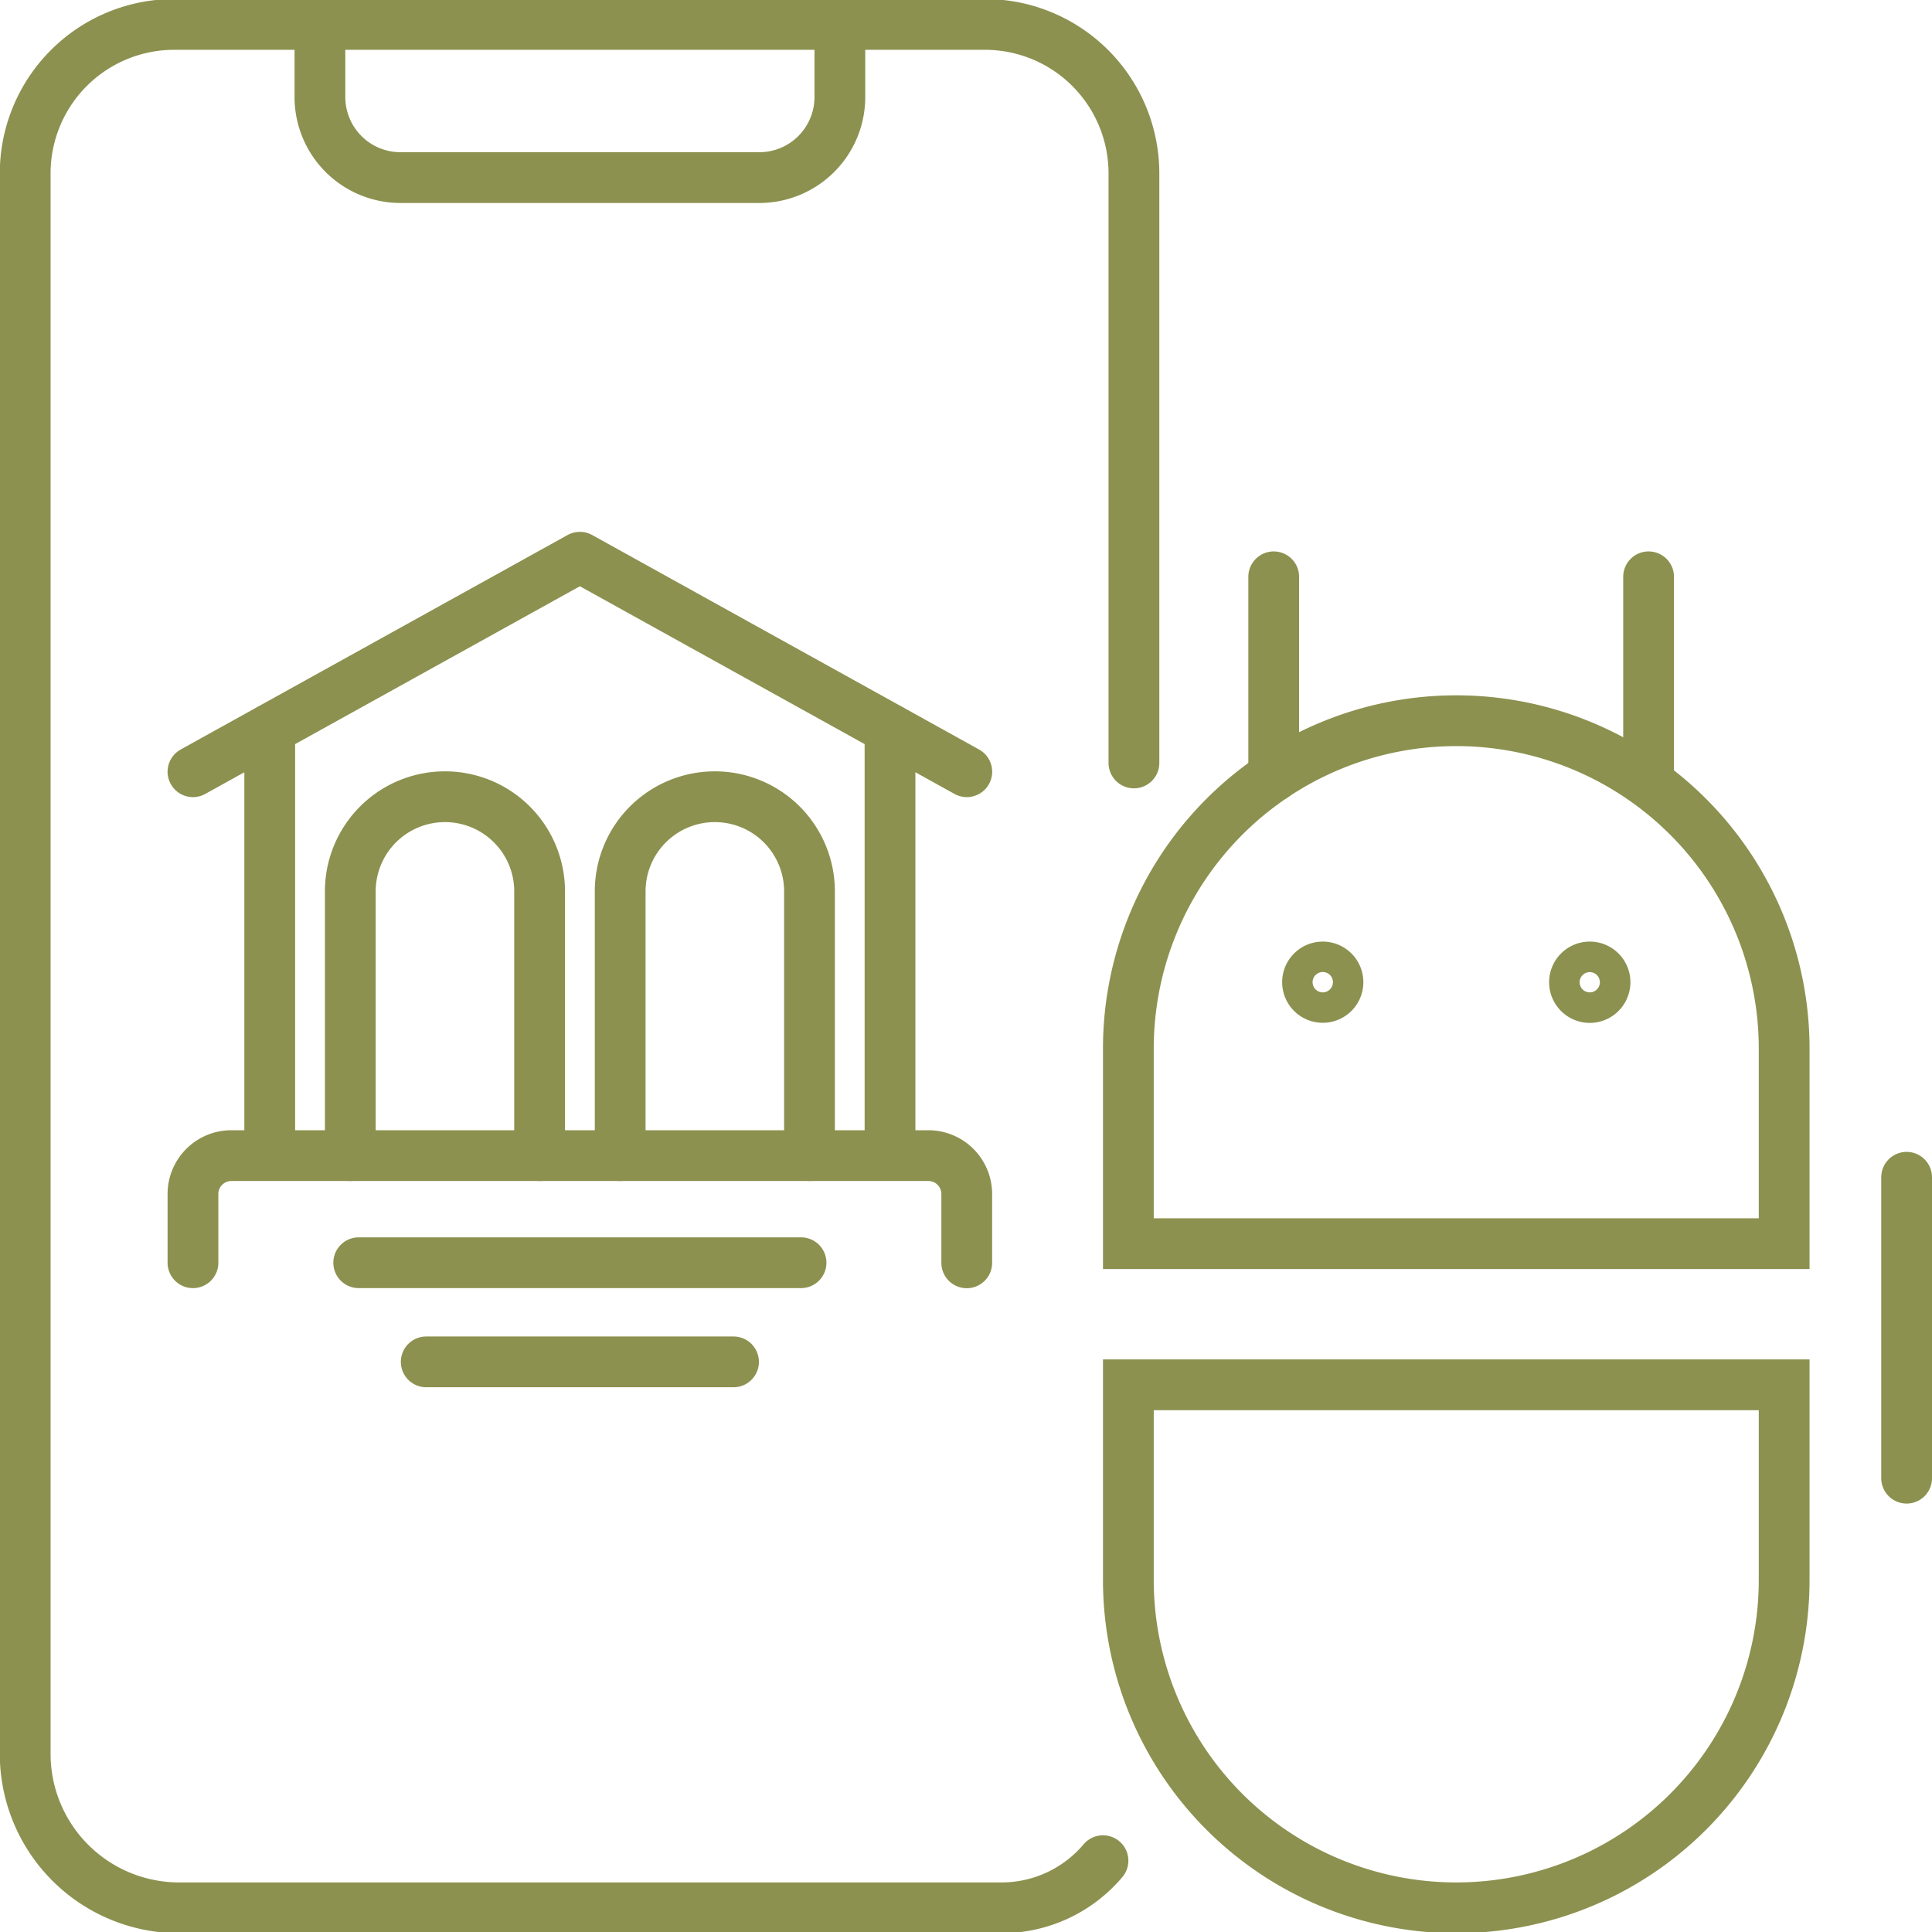
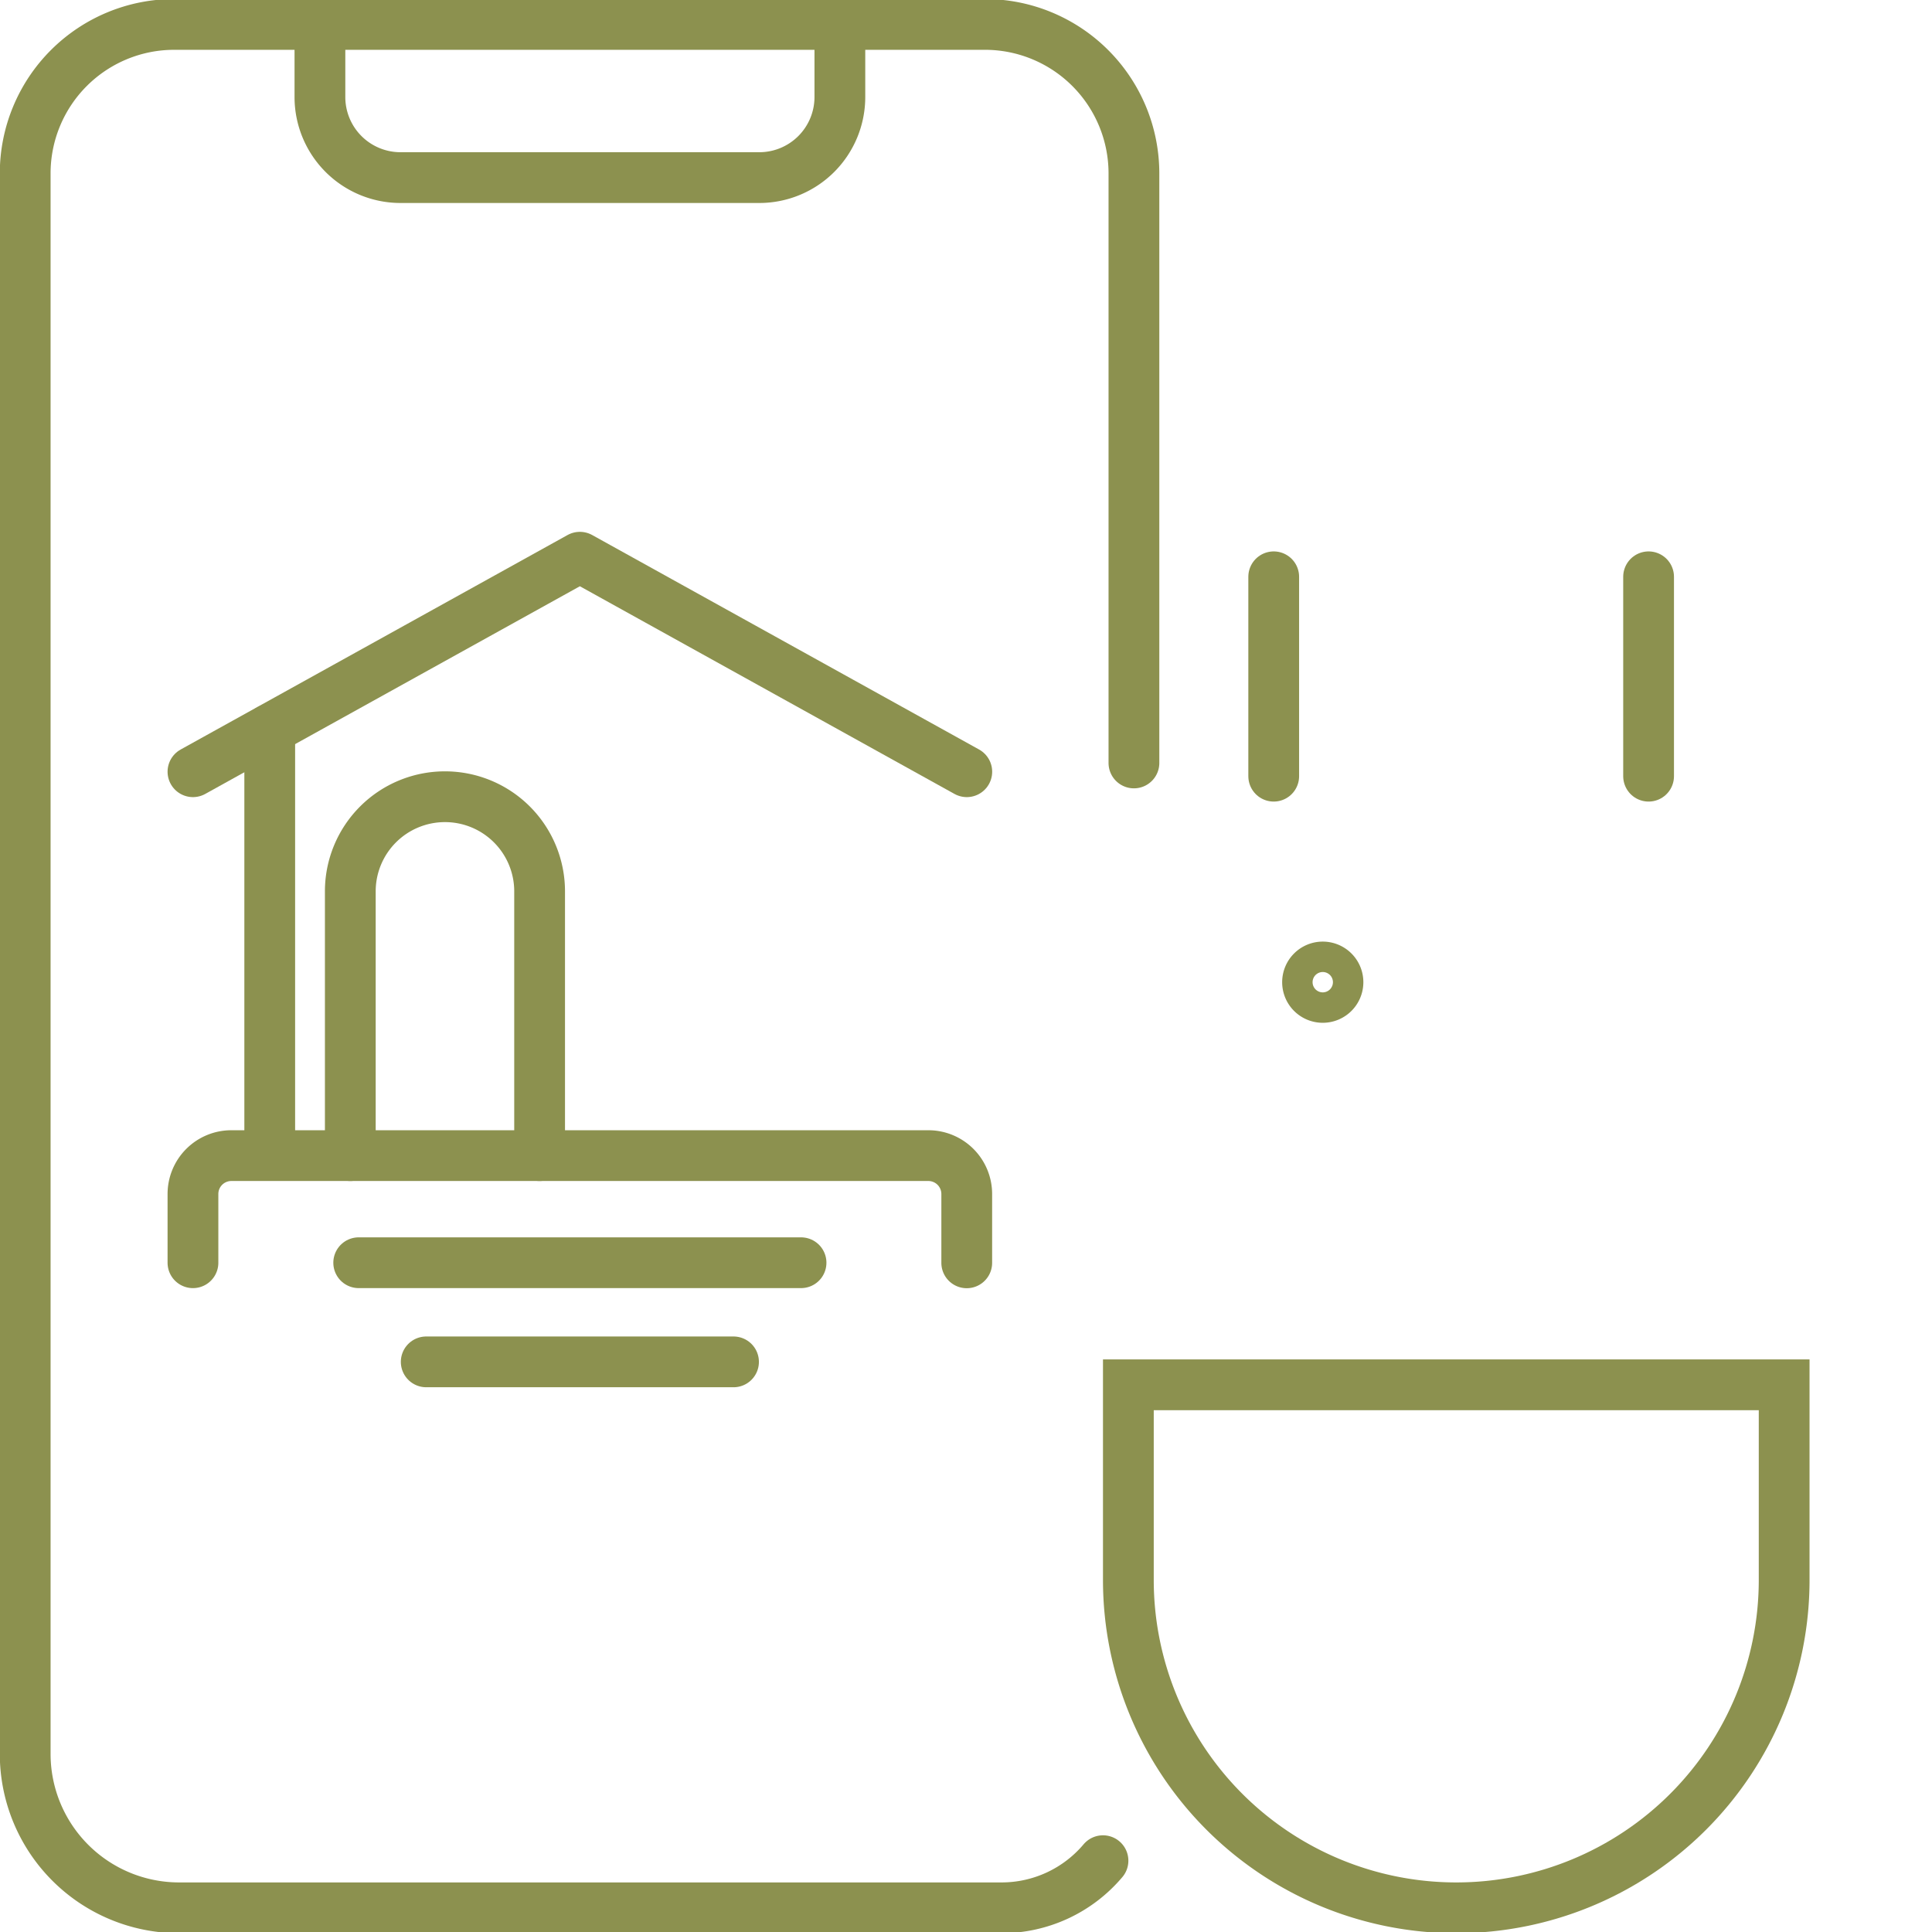
<svg xmlns="http://www.w3.org/2000/svg" preserveAspectRatio="xMidYMid slice" width="120px" height="120px" viewBox="0 0 40.261 40.311">
  <g id="Gruppe_9993" data-name="Gruppe 9993" transform="translate(-1794.567 -1161.693)">
    <g id="Gruppe_9988" data-name="Gruppe 9988">
      <path id="Pfad_8681" data-name="Pfad 8681" d="M1817.552,1200.493a2.765,2.765,0,0,1-2.115.982H1798.3a3.208,3.208,0,0,1-3.208-3.208v-32.94a3.105,3.105,0,0,1,3.105-3.1h16.9a3.105,3.105,0,0,1,3.1,3.1v12.29" fill="none" stroke="#8c914f" stroke-linecap="round" stroke-miterlimit="10" stroke-width="1.058" />
      <path id="Pfad_8682" data-name="Pfad 8682" d="M1801.234,1162.222v1.518a1.679,1.679,0,0,0,1.679,1.679h7.477a1.679,1.679,0,0,0,1.679-1.679v-1.518" fill="none" stroke="#8c914f" stroke-linecap="round" stroke-miterlimit="10" stroke-width="1.058" />
    </g>
    <g id="Gruppe_9990" data-name="Gruppe 9990">
      <path id="Pfad_8683" data-name="Pfad 8683" d="M1814.714,1177.8l-8.063-4.47-8.063,4.47" fill="none" stroke="#8c914f" stroke-linecap="round" stroke-linejoin="round" stroke-width="1.058" />
-       <line id="Linie_3740" data-name="Linie 3740" y1="8.88" transform="translate(1813.114 1176.917)" fill="none" stroke="#8c914f" stroke-linecap="round" stroke-linejoin="round" stroke-width="1.058" />
      <line id="Linie_3741" data-name="Linie 3741" y2="8.88" transform="translate(1800.188 1176.917)" fill="none" stroke="#8c914f" stroke-linecap="round" stroke-linejoin="round" stroke-width="1.058" />
      <path id="Pfad_8684" data-name="Pfad 8684" d="M1801.867,1185.8v-5.507a1.972,1.972,0,0,1,1.973-1.972h0a1.972,1.972,0,0,1,1.972,1.972v5.507" fill="none" stroke="#8c914f" stroke-linecap="round" stroke-linejoin="round" stroke-width="1.058" />
      <g id="Gruppe_9989" data-name="Gruppe 9989">
-         <path id="Pfad_8685" data-name="Pfad 8685" d="M1811.436,1185.8v-5.507a1.972,1.972,0,0,0-1.973-1.972h0a1.972,1.972,0,0,0-1.972,1.972v5.507" fill="none" stroke="#8c914f" stroke-linecap="round" stroke-linejoin="round" stroke-width="1.058" />
-       </g>
+         </g>
      <path id="Pfad_8686" data-name="Pfad 8686" d="M1798.588,1188.032V1186.6a.8.8,0,0,1,.8-.8h14.525a.8.8,0,0,1,.8.8v1.434" fill="none" stroke="#8c914f" stroke-linecap="round" stroke-linejoin="round" stroke-width="1.058" />
      <line id="Linie_3742" data-name="Linie 3742" x2="9.218" transform="translate(1802.042 1188.032)" fill="none" stroke="#8c914f" stroke-linecap="round" stroke-linejoin="round" stroke-width="1.058" />
      <line id="Linie_3743" data-name="Linie 3743" x2="6.404" transform="translate(1803.449 1190.098)" fill="none" stroke="#8c914f" stroke-linecap="round" stroke-linejoin="round" stroke-width="1.058" />
    </g>
    <g id="Gruppe_9992" data-name="Gruppe 9992">
      <line id="Linie_3744" data-name="Linie 3744" y1="4.155" transform="translate(1821.11 1173.738)" fill="none" stroke="#8c914f" stroke-linecap="round" stroke-miterlimit="10" stroke-width="1.058" />
      <path id="Pfad_8687" data-name="Pfad 8687" d="M1824.914,1201.475h0a6.833,6.833,0,0,1-6.833-6.833v-4.066h13.666v4.066A6.833,6.833,0,0,1,1824.914,1201.475Z" fill="none" stroke="#8c914f" stroke-linecap="round" stroke-miterlimit="10" stroke-width="1.058" />
-       <path id="Pfad_8688" data-name="Pfad 8688" d="M1831.747,1187.635h-13.666v-4.065a6.833,6.833,0,0,1,6.833-6.833h0a6.833,6.833,0,0,1,6.833,6.833Z" fill="none" stroke="#8c914f" stroke-linecap="round" stroke-miterlimit="10" stroke-width="1.058" />
      <g id="Gruppe_9991" data-name="Gruppe 9991">
        <path id="Pfad_8689" data-name="Pfad 8689" d="M1822.449,1182.186a.317.317,0,1,1-.317-.317A.317.317,0,0,1,1822.449,1182.186Z" fill="none" stroke="#8c914f" stroke-linecap="round" stroke-miterlimit="10" stroke-width="1.058" />
-         <path id="Pfad_8690" data-name="Pfad 8690" d="M1828.014,1182.186a.318.318,0,1,1-.318-.317A.317.317,0,0,1,1828.014,1182.186Z" fill="none" stroke="#8c914f" stroke-linecap="round" stroke-miterlimit="10" stroke-width="1.058" />
      </g>
      <line id="Linie_3745" data-name="Linie 3745" y1="4.155" transform="translate(1828.922 1173.738)" fill="none" stroke="#8c914f" stroke-linecap="round" stroke-miterlimit="10" stroke-width="1.058" />
-       <line id="Linie_3746" data-name="Linie 3746" y2="6.271" transform="translate(1834.299 1186.251)" fill="none" stroke="#8c914f" stroke-linecap="round" stroke-miterlimit="10" stroke-width="1.058" />
    </g>
  </g>
</svg>